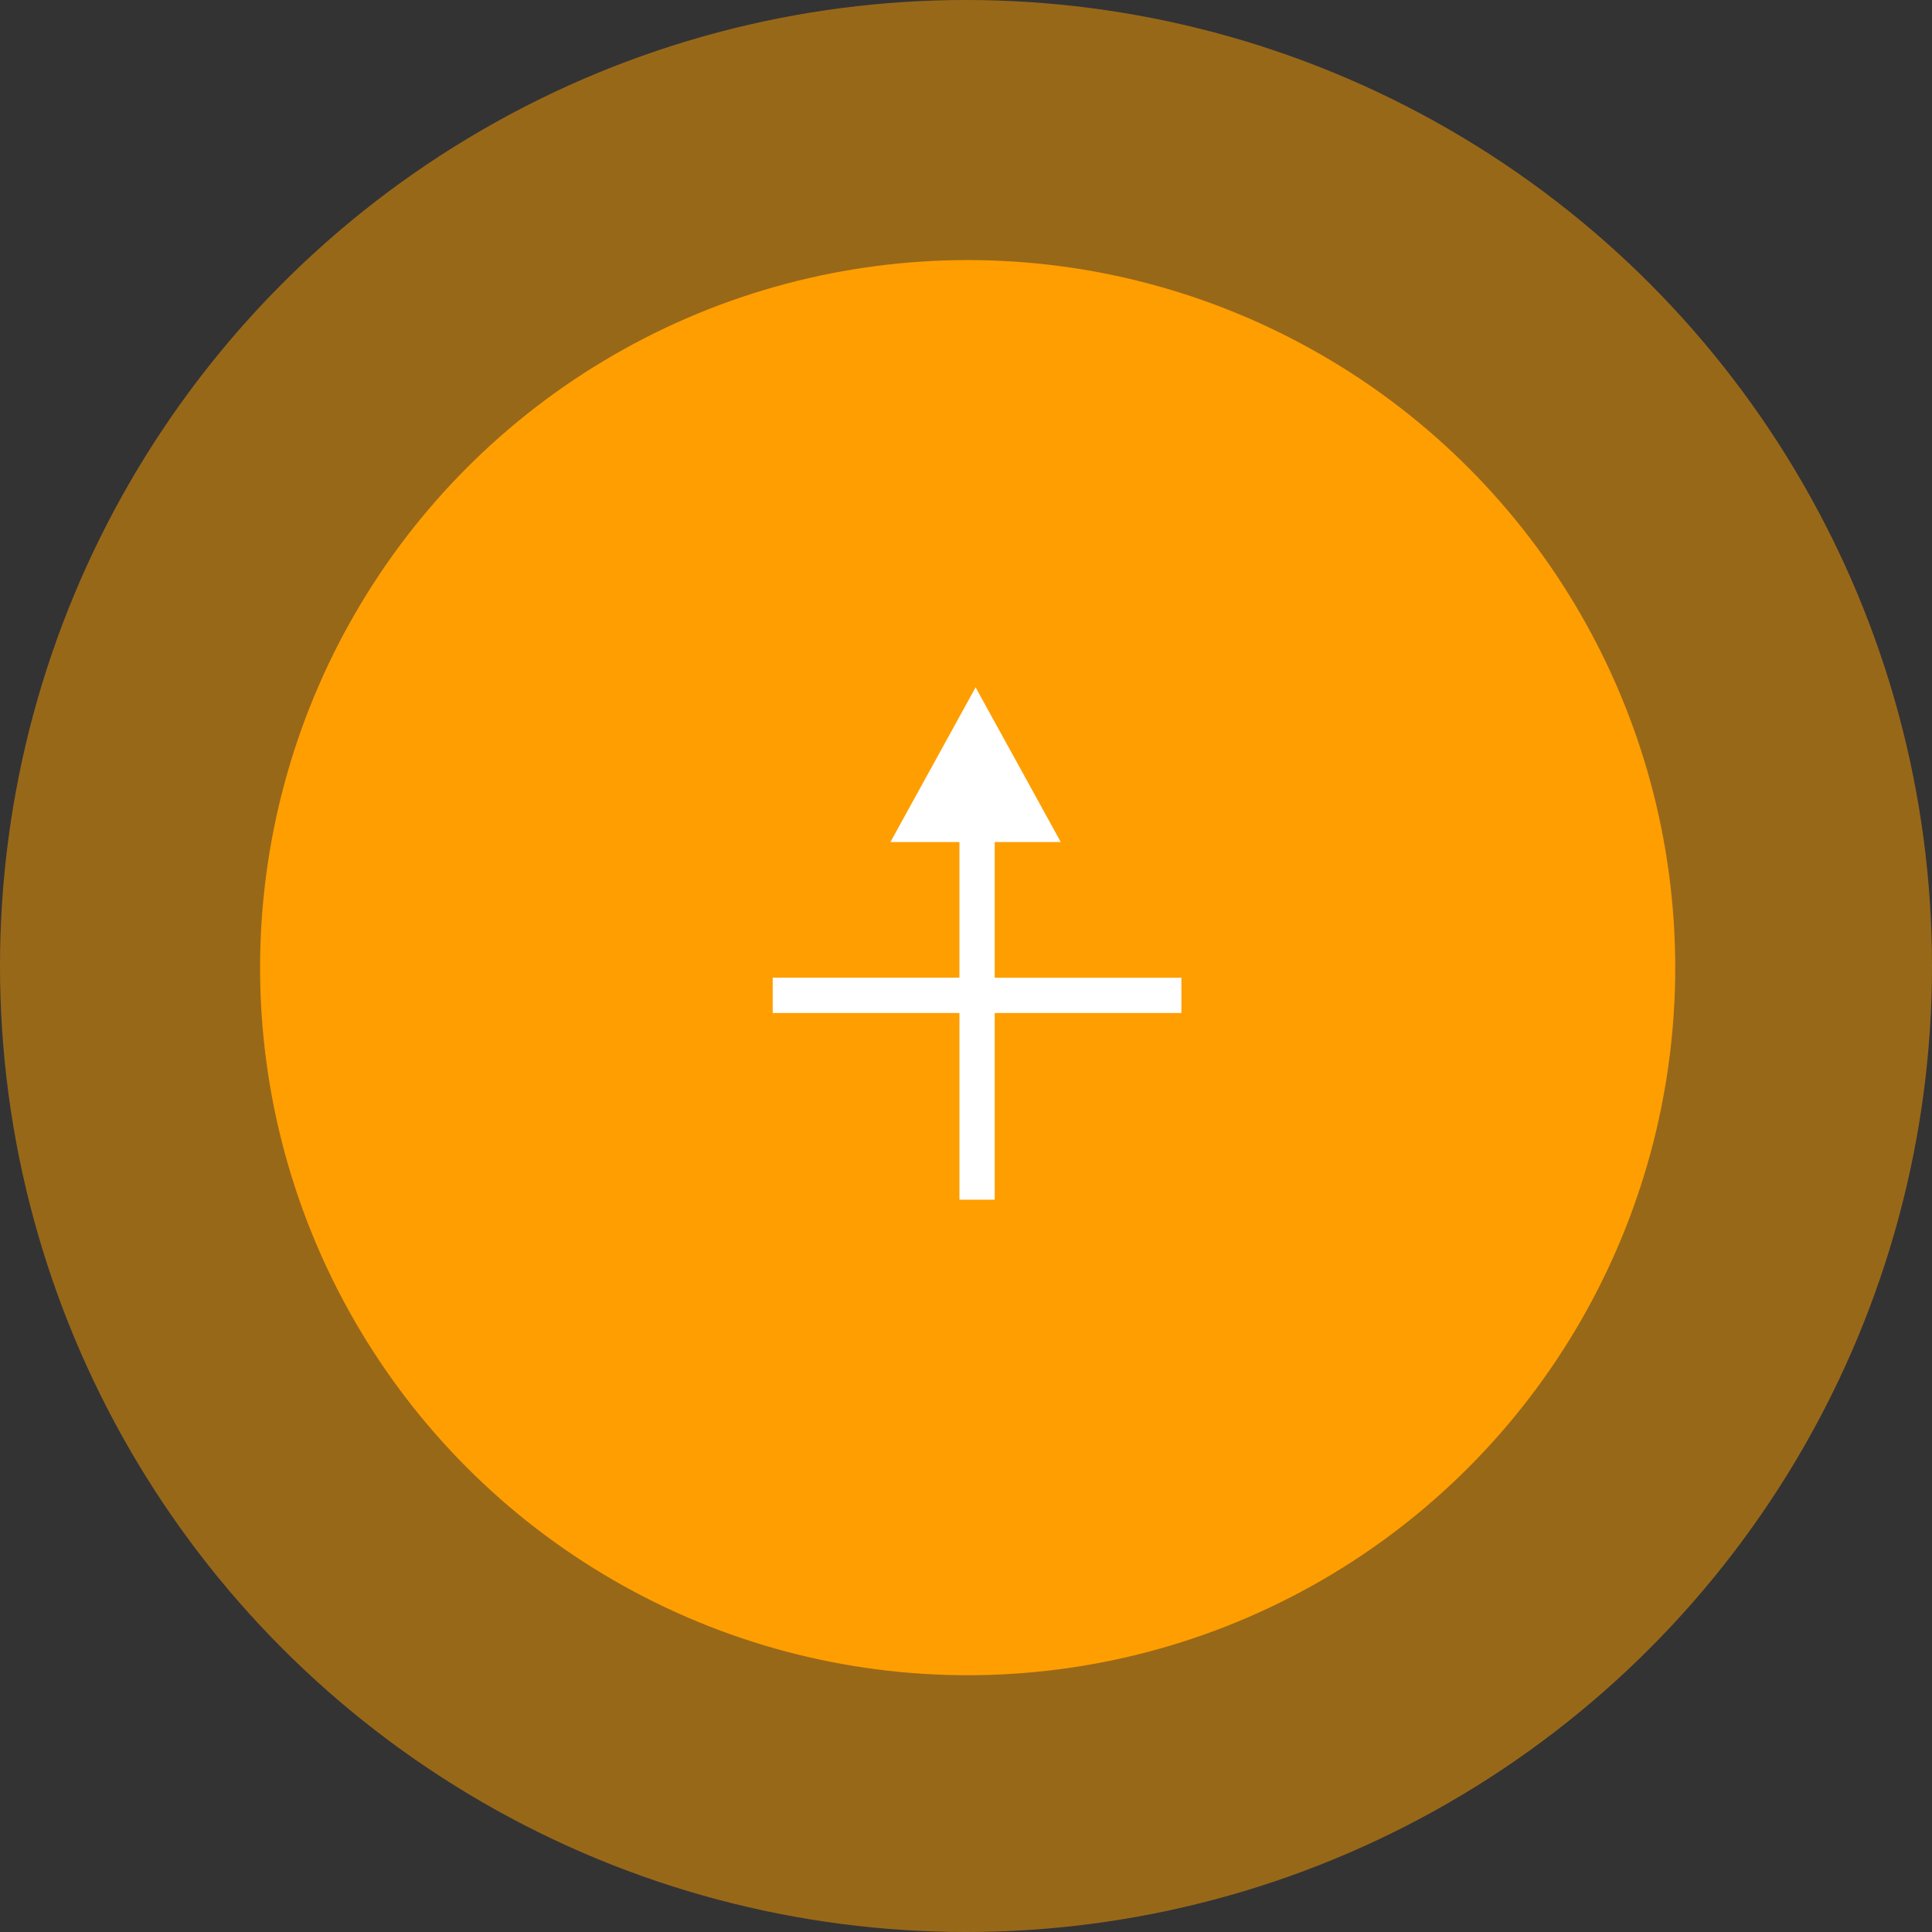
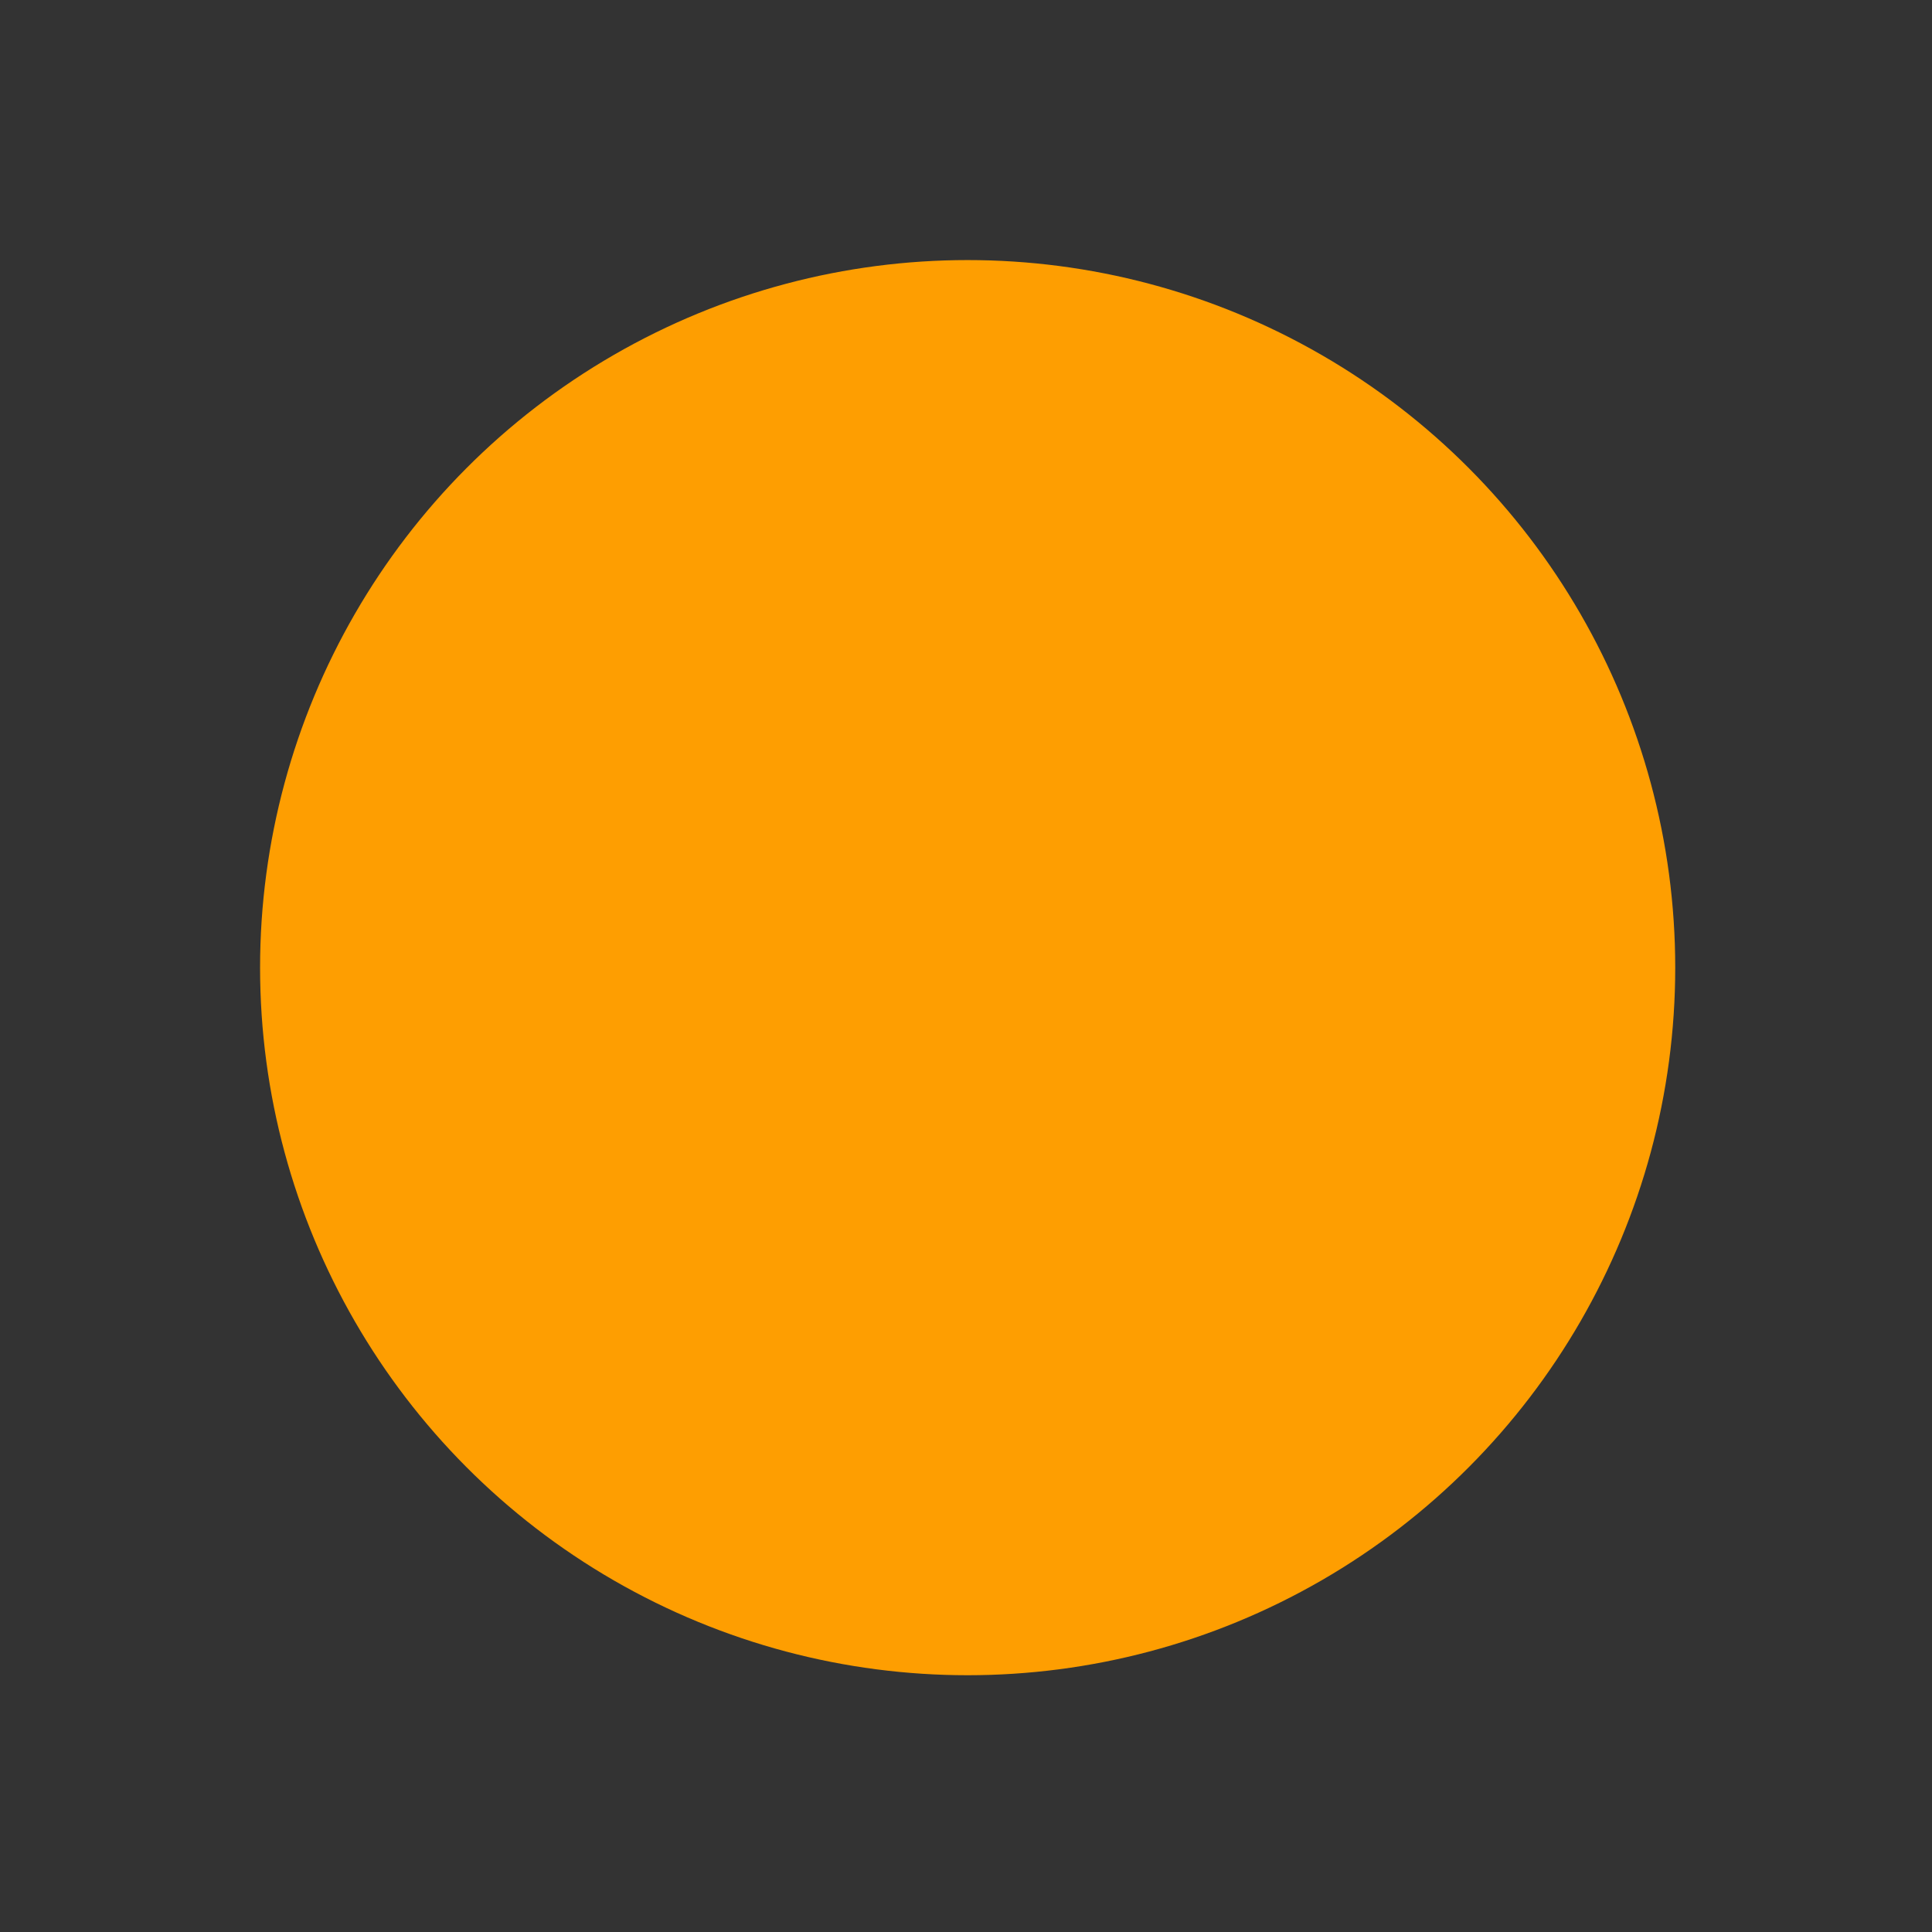
<svg xmlns="http://www.w3.org/2000/svg" width="104" height="104" viewBox="0 0 104 104">
  <rect x="0" y="0" width="104" height="104" fill="#333333" stroke="none" />
  <g fill="none" fill-rule="evenodd">
    <g fill="#FE9E01">
-       <circle cx="52" cy="52" r="52" opacity=".5" />
      <circle cx="52.089" cy="52.089" r="38.089" />
    </g>
-     <path fill="#FFF" d="M53.545 45.328v7.303h10.05v1.898h-10.05v10.05h-1.898V54.53H41.596V52.63h10.05v-7.303h-3.714l4.585-8.327 4.585 8.327h-3.557z" />
  </g>
</svg>